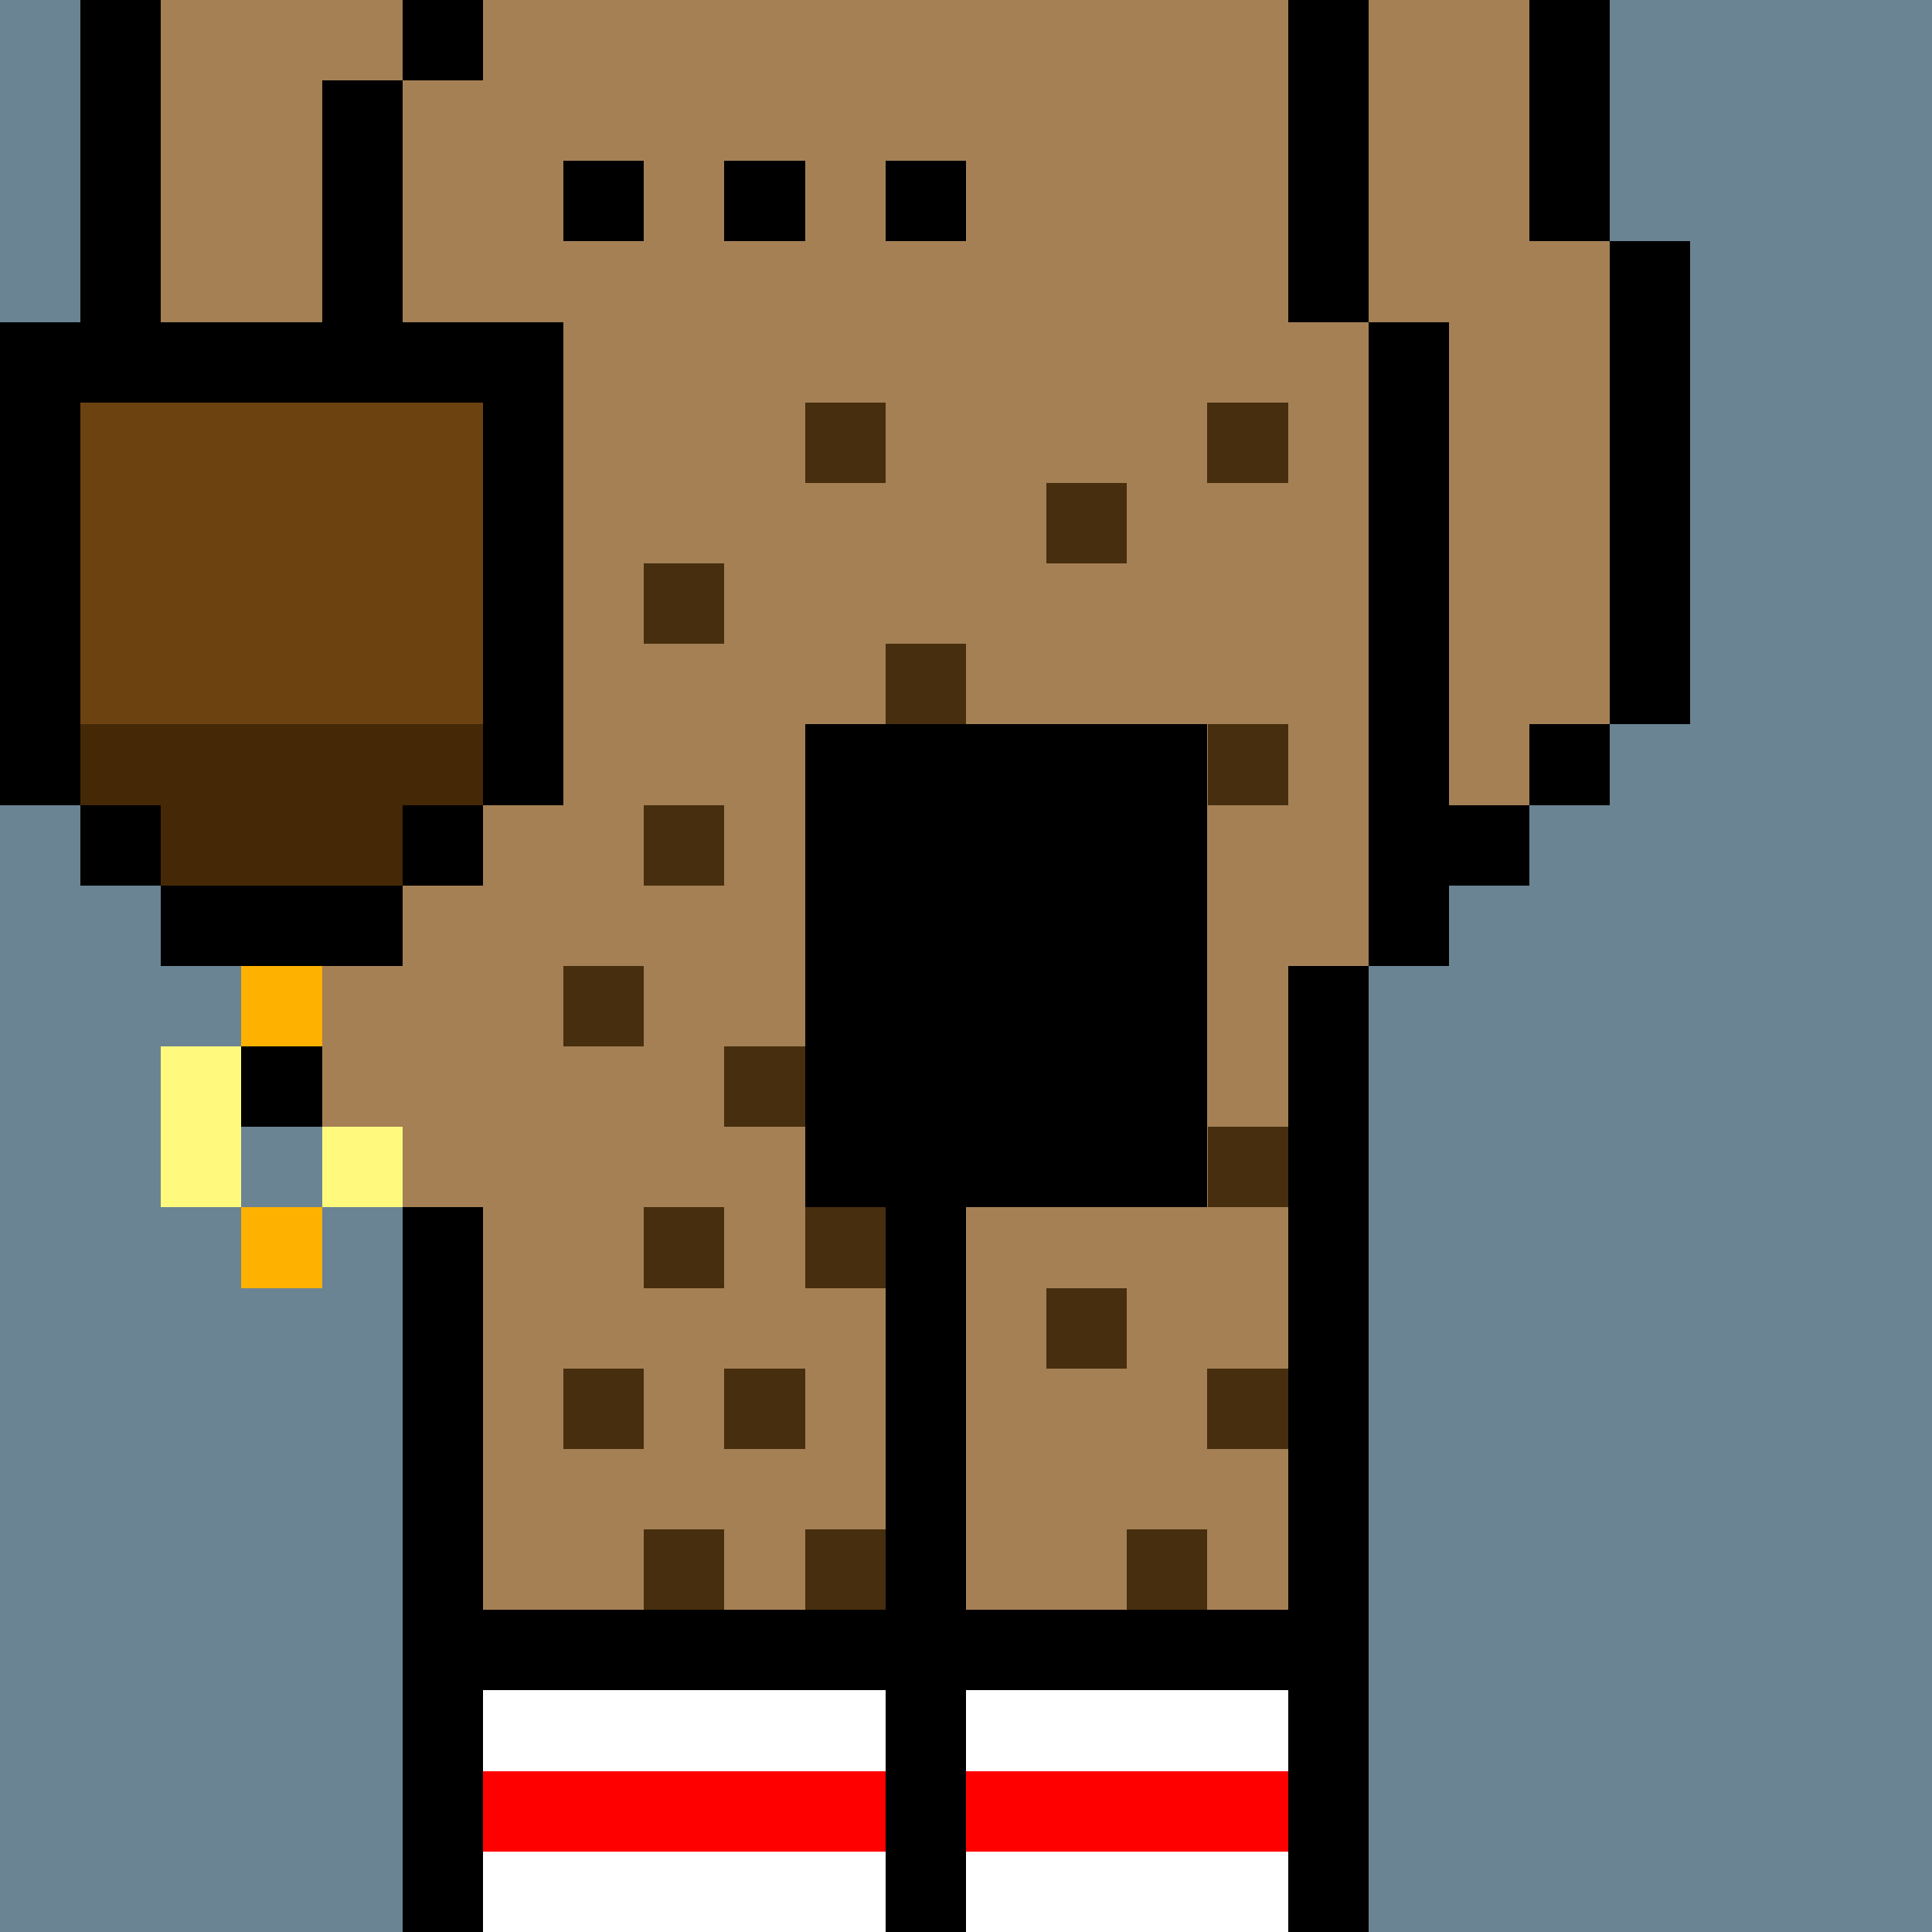
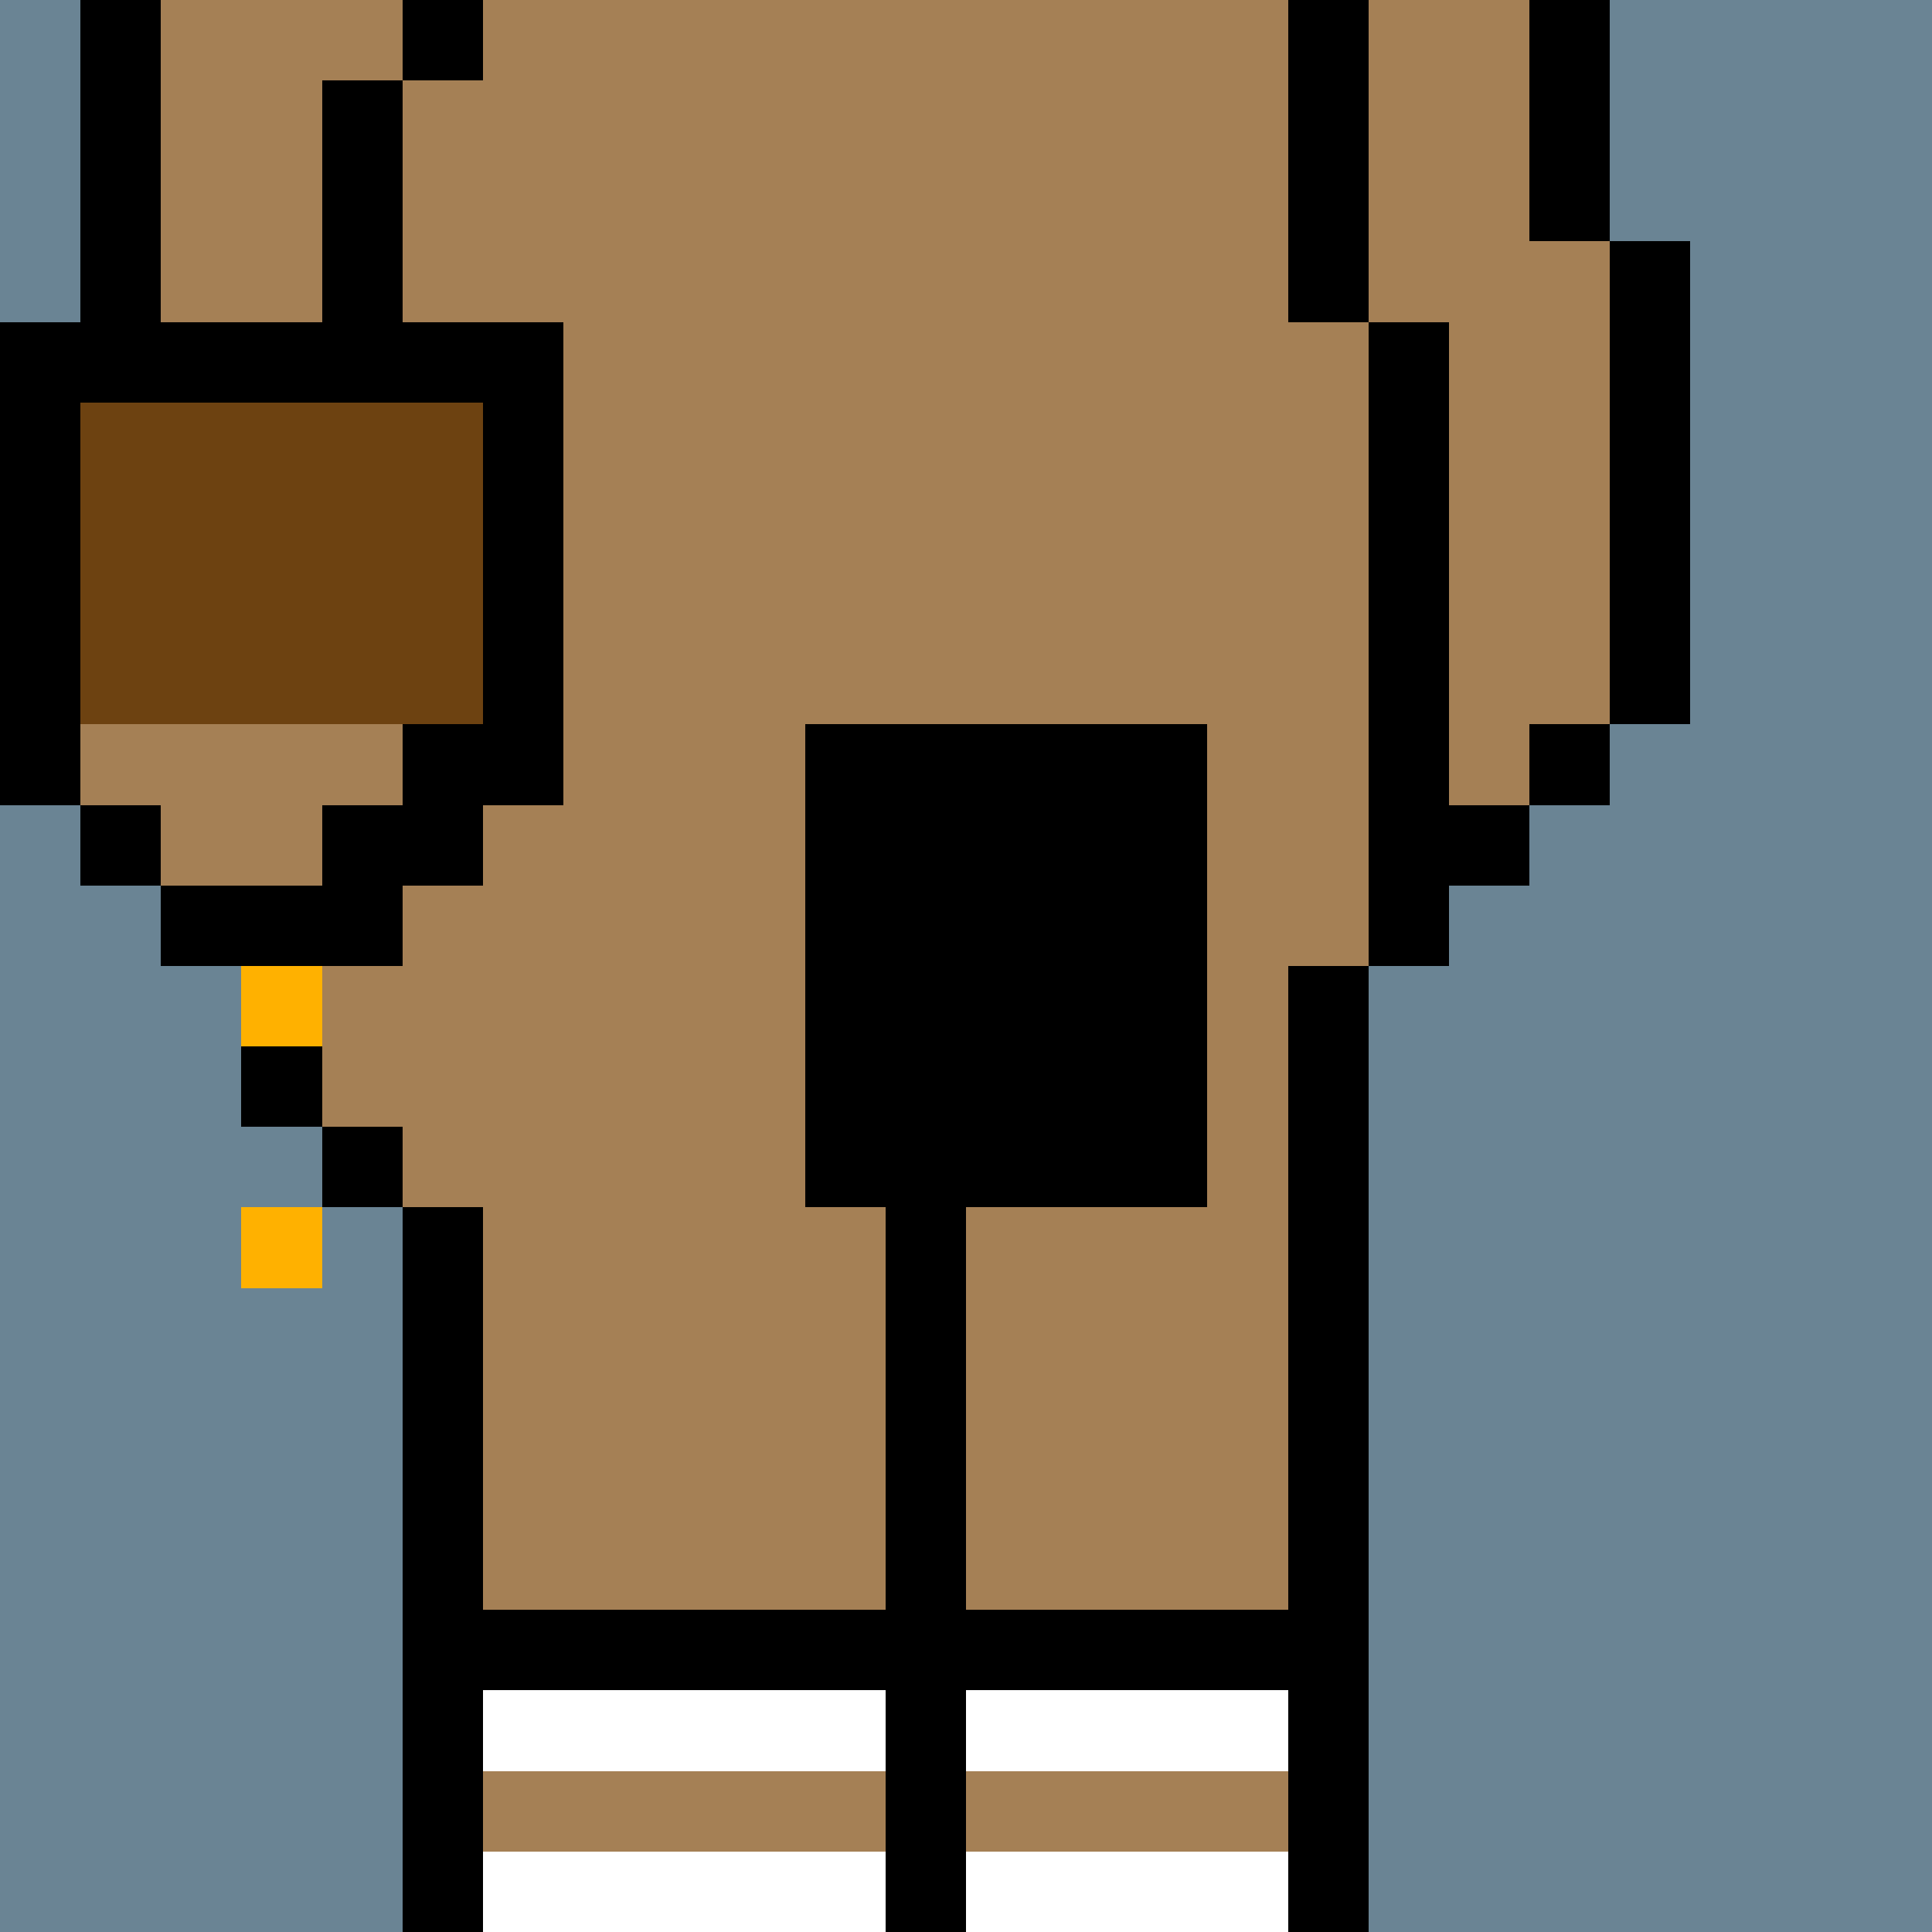
<svg xmlns="http://www.w3.org/2000/svg" width="336" height="336" viewBox="0 0 24 24" fill-rule="evenodd" shape-rendering="crispEdges">
  <path id="bg" fill="#6a8494" d="M0 0h24v24H0z" />
  <g id="bods.004">
    <path d="M12 24V13h-1v11h1zm-6 0v-9H5v9h1zm11 0V12h-1v12h1zM5 14H4v1h1v-1zm-3-2h1v2h1v-3H2v1zm3-2H4v1h1v-1zm-3 0H1v1h1v-1zm16 2v-1h1v-1h-1V4h-1v8h1zM1 10V4H0v6h1zm5 0V4H5v6h1zm14-1h-1v1h1V9zm1 0V3h-1v6h1zm-4-5V0h-1v4h1zM5 4V1H4v3h1zM2 4V0H1v4h1zm18-1V0h-1v3h1zM6 0H5v1h1V0z" />
    <path fill="#a58055" d="M16 4V0H6v1H5v3h1v6H5v1H4v3h1v1h1v9h5V13h1v11h4V12h1V4h-1zM2 11h2v-1h1V4H4V1h1V0H2v4H1v6h1v1zm17-8V0h-2v4h1v6h1V9h1V3h-1z" />
  </g>
  <g id="tats.087">
-     <path fill="hsla(0, 0%, 0%, 0.569)" d="M8 2H7v1h1V2zm2 0H9v1h1V2zm2 0h-1v1h1V2z" />
-   </g>
+     </g>
  <g id="pube.162">
-     <path fill="#462e0e" d="M11 23h-1v1h1v-1zm4 0h-1v1h1v-1zm-7-1H7v1h1v-1zm6-1h-1v1h1v-1zm2 0h-1v1h1v-1zm-6 0H9v1h1v-1zm1-2h-1v1h1v-1zm4 0h-1v1h1v-1zm-6 0H8v1h1v-1zm7-2h-1v1h1v-1zm-8 0H7v1h1v-1zm2 0H9v1h1v-1zm4-1h-1v1h1v-1zm-3-1h-1v1h1v-1zm-2 0H8v1h1v-1zm7-1h-1v1h1v-1zm-6-1H9v1h1v-1zm-2-1H7v1h1v-1zm1-2H8v1h1v-1zm7-1h-1v1h1V9zm-4-1h-1v1h1V8zM9 7H8v1h1V7zm5-1h-1v1h1V6zm-3-1h-1v1h1V5zm5 0h-1v1h1V5z" />
-   </g>
+     </g>
  <g id="junk.104">
    <path d="M10 9h5v6h-5z" />
  </g>
  <g id="wear.044">
    <path d="M6 21h5v-1H6v1zm6 0h4v-1h-4v1z" />
    <path fill="#fff" d="M6 24h5v-1H6v1zm6 0h4v-1h-4v1zm-6-2h5v-1H6v1zm6 0h4v-1h-4v1z" />
-     <path fill="red" d="M6 23h5v-1H6v1zm6 0h4v-1h-4v1z" />
  </g>
  <g id="hold.018">
    <path d="M5 11H2v1h3v-1zm-3-1H1v1h1v-1zm4 0H5v1h1v-1zm1 0V4H0v6h1V5h5v5h1z" />
    <path fill="#6d4211" d="M1 5h5v4H1z" />
-     <path fill="#452906" d="M2 11h3v-1h1V9H1v1h1v1z" />
    <path fill="#ffb100" d="M4 15H3v1h1v-1zm0-3H3v1h1v-1z" />
-     <path fill="#fffa7e" d="M2 13v2h1v-2H2zm3 1H4v1h1v-1z" />
  </g>
</svg>